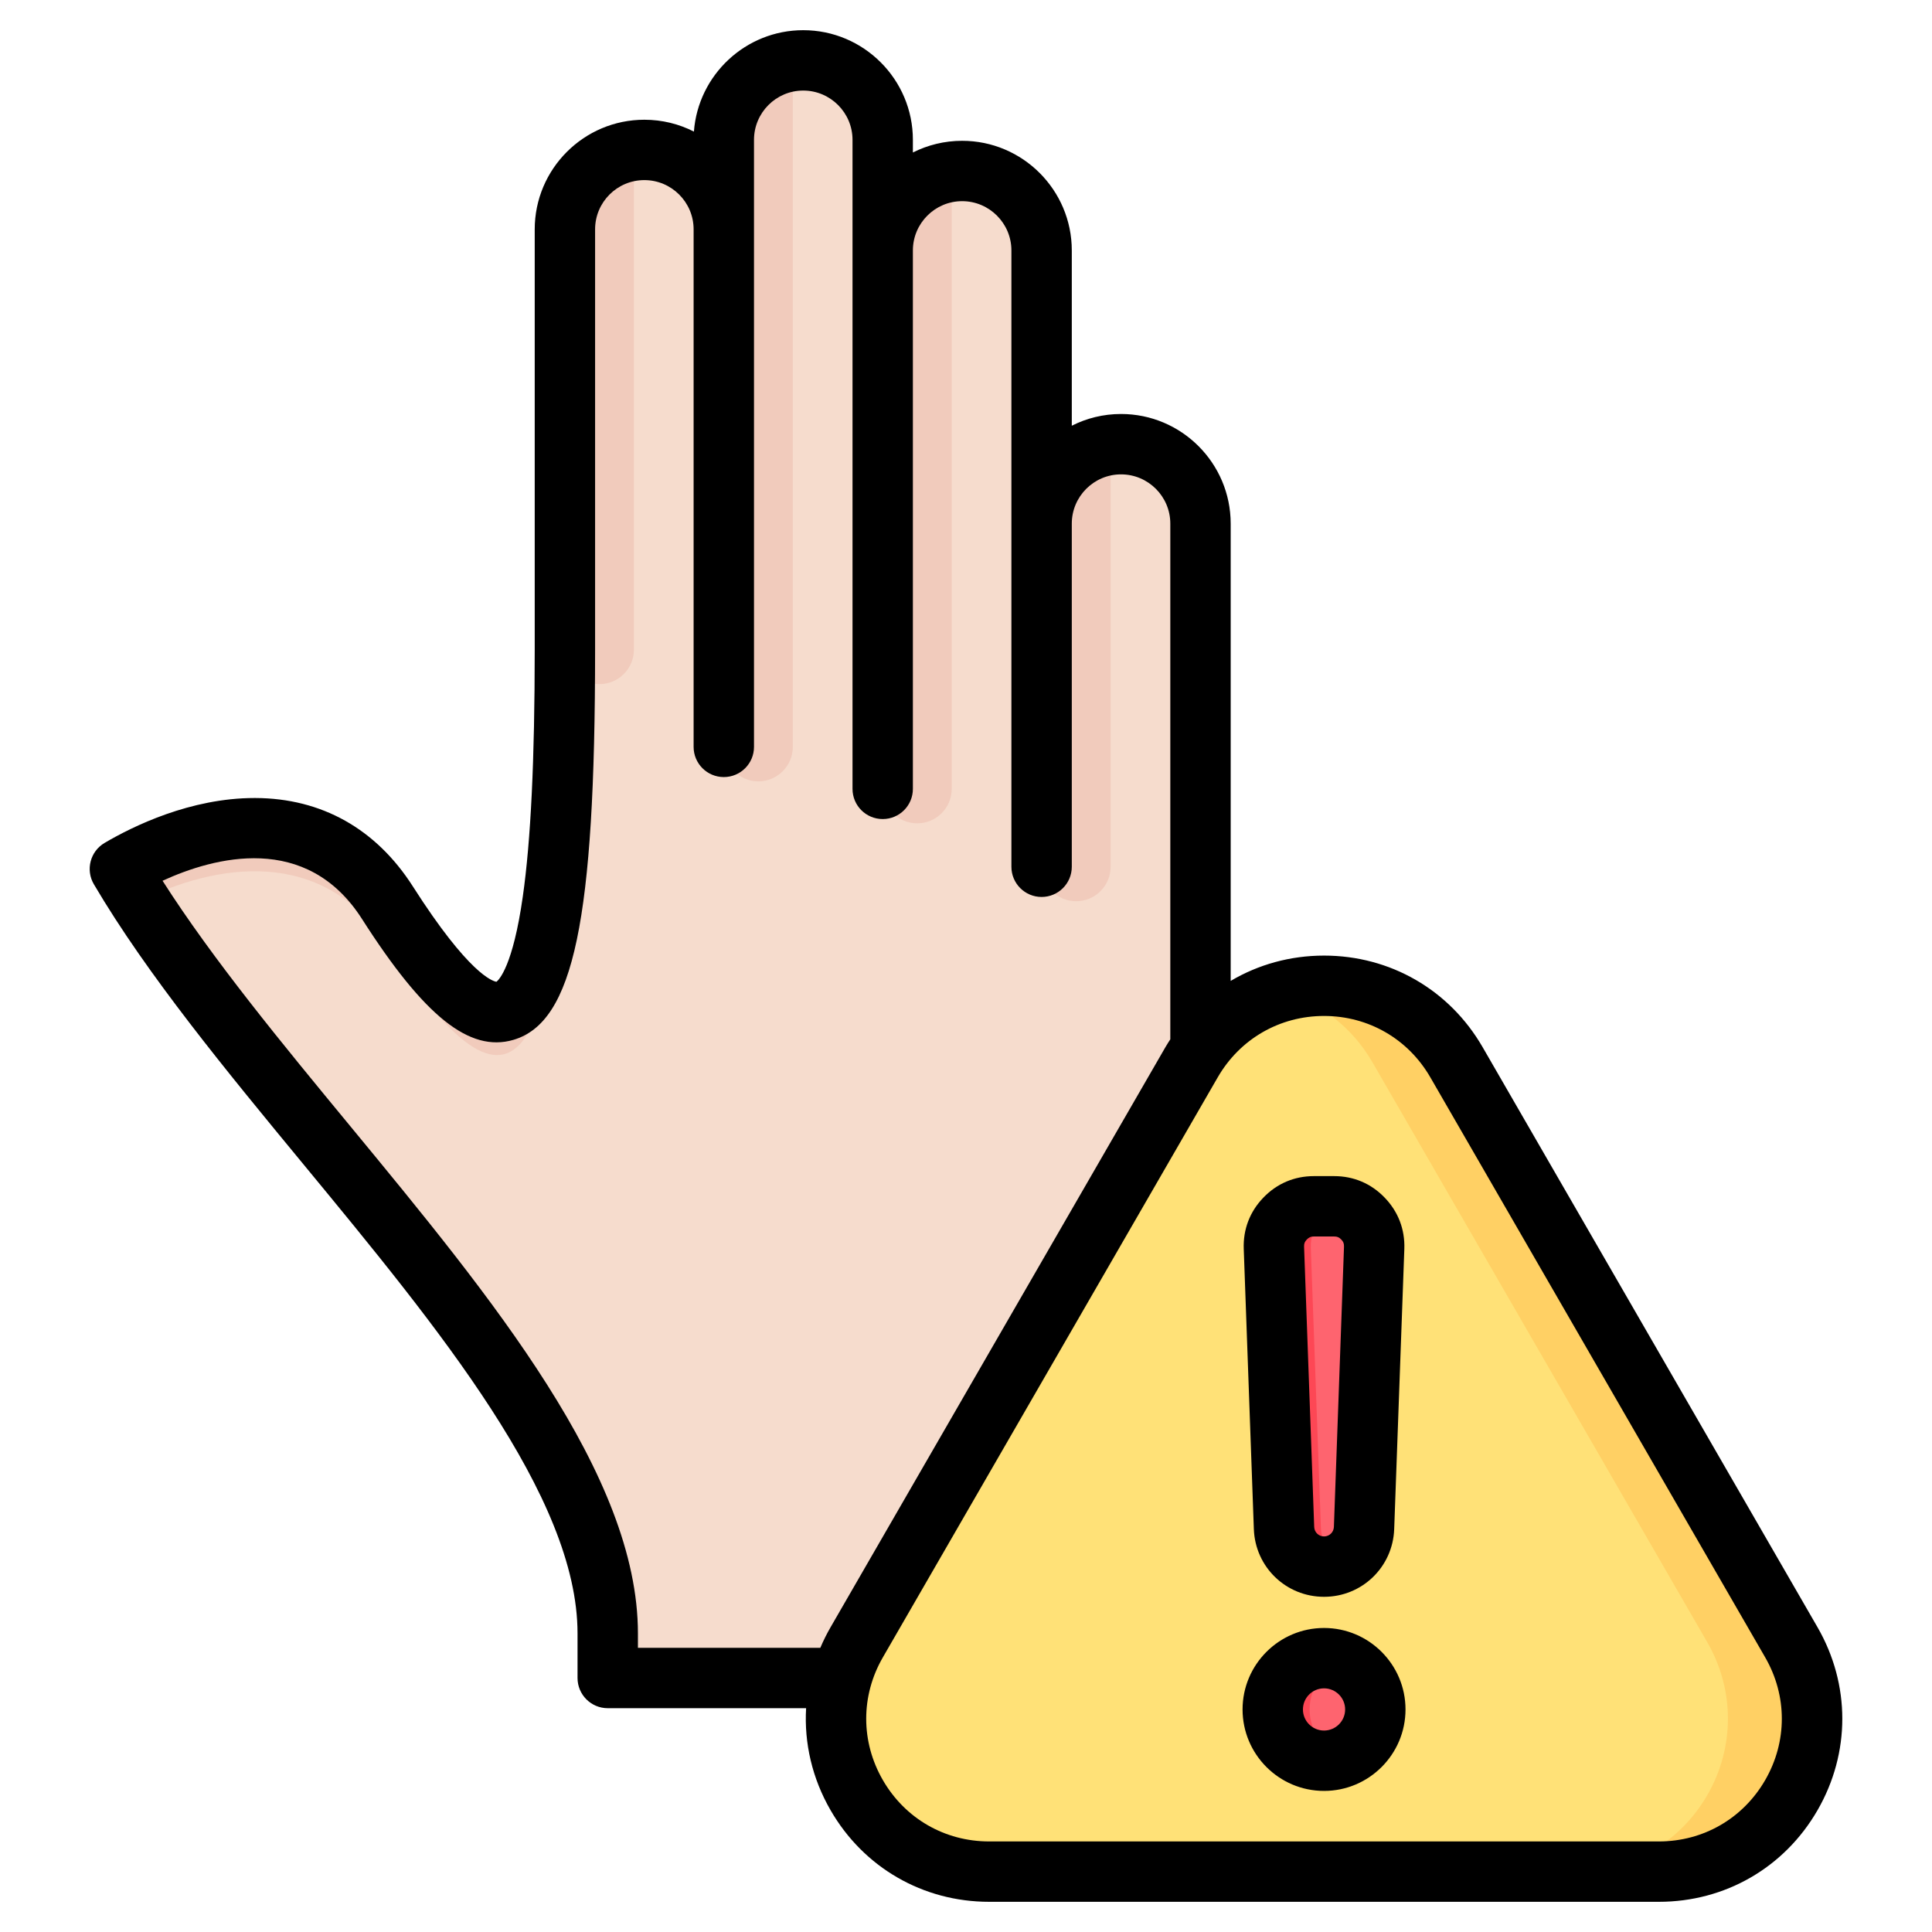
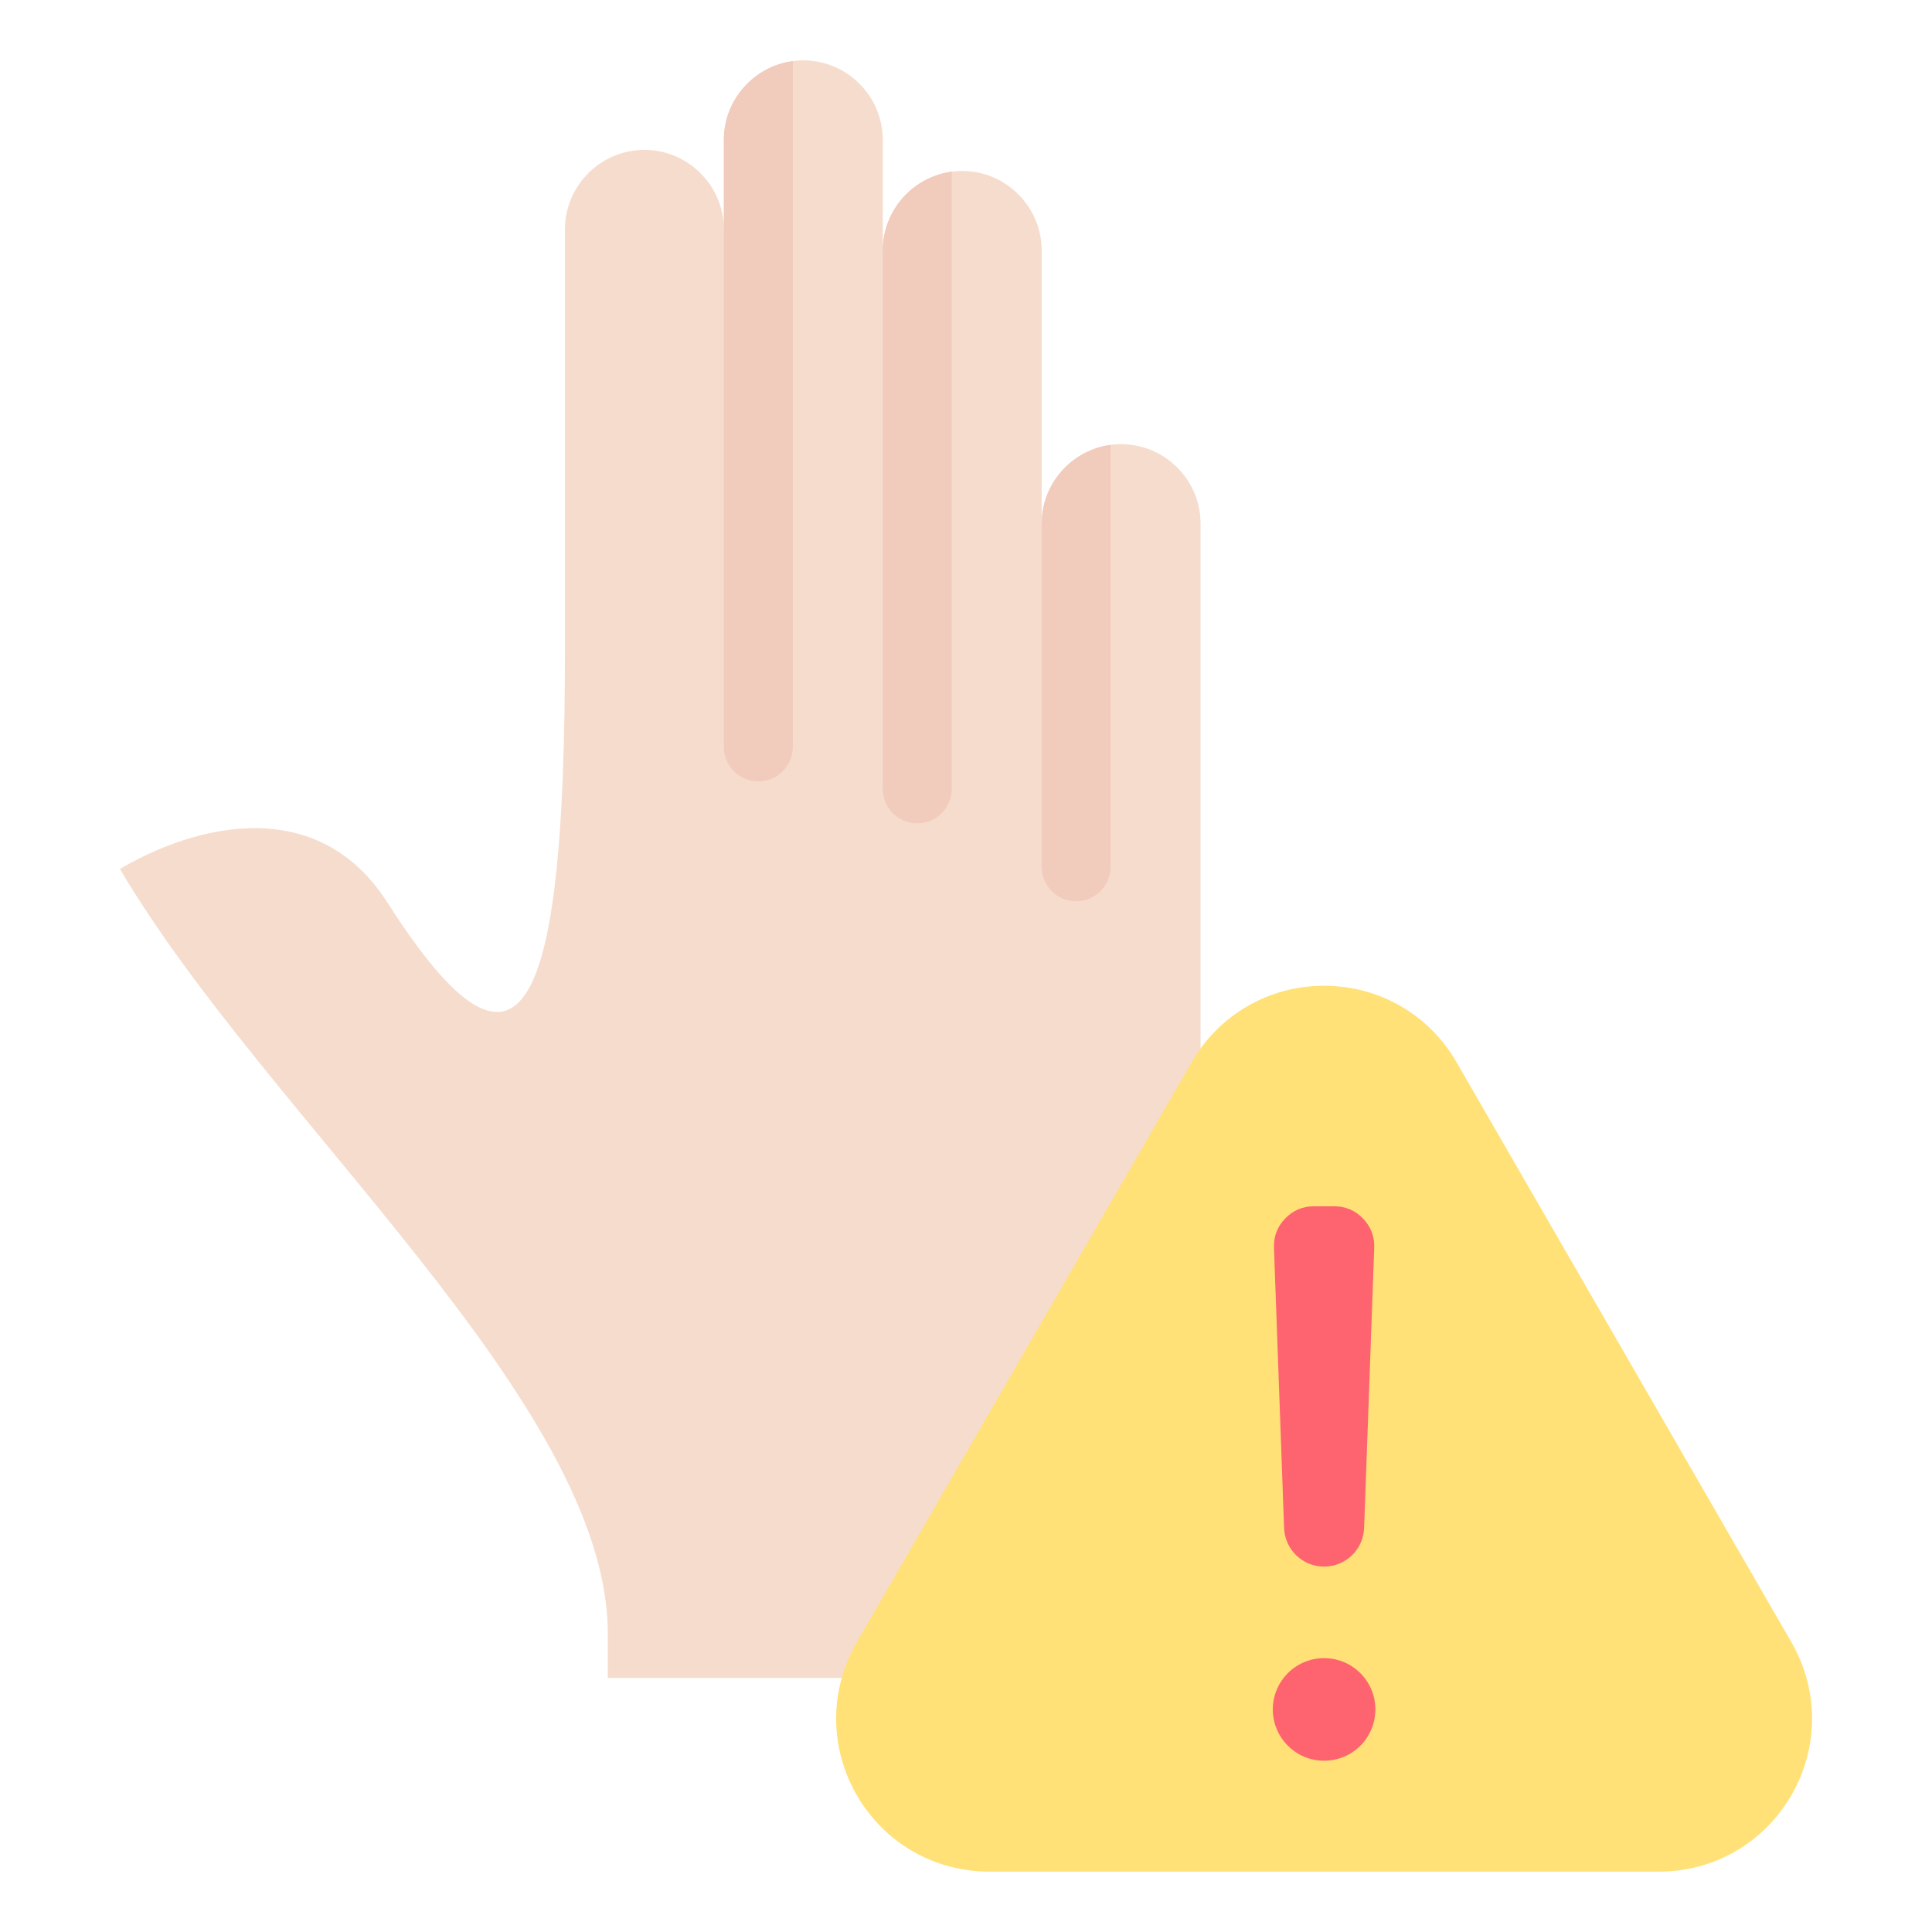
<svg xmlns="http://www.w3.org/2000/svg" id="Layer_1" enable-background="new 0 0 512 512" height="512" viewBox="0 0 512 512" width="512">
  <g clip-rule="evenodd" fill-rule="evenodd">
    <g>
      <g>
        <path d="m276.052 138.764v-72.4c0-11.581-9.475-21.055-21.055-21.055-11.581 0-21.055 9.475-21.055 21.055v-29.309c0-11.58-9.475-21.055-21.055-21.055-11.581 0-21.055 9.475-21.055 21.055v23.721c0-11.58-9.475-21.055-21.056-21.055-11.58 0-21.055 9.475-21.055 21.055v111.389c0 94.879-10.762 123.843-47.033 67.048-18.604-29.13-51.201-20.534-70.903-8.935 38.682 65.704 129.286 141.718 129.286 202.585v11.816h123.71v-11.816c0-49.866 33.38-62.33 33.38-116.662v-177.437c0-11.58-9.475-21.055-21.055-21.055-11.579 0-21.054 9.475-21.054 21.055z" fill="#f6dccd" />
        <g fill="#f1cbbc">
-           <path d="m167.994 39.907c-10.278 1.372-18.273 10.232-18.273 20.869v111.389c0 5.046 4.091 9.137 9.137 9.137s9.137-4.091 9.137-9.137v-132.258z" />
          <path d="m252.215 45.494c-10.279 1.372-18.274 10.232-18.274 20.869v142.691c0 5.046 4.091 9.137 9.137 9.137s9.137-4.091 9.137-9.137zm-42.11-29.309c-10.279 1.372-18.274 10.231-18.274 20.87v23.721 137.153c0 5.046 4.091 9.137 9.137 9.137s9.137-4.091 9.137-9.137zm84.22 101.709c-10.278 1.372-18.273 10.232-18.273 20.87v90.934c0 5.046 4.091 9.137 9.137 9.137s9.137-4.091 9.137-9.137v-111.804z" />
-           <path d="m149.721 172.165c0 94.879-10.762 123.843-47.033 67.048-18.604-29.13-51.201-20.534-70.903-8.935 1.667 2.832 3.437 5.684 5.286 8.553 19.856-9.917 48.594-14.851 65.617 11.804 36.271 56.794 47.033 27.831 47.033-67.048z" />
        </g>
      </g>
      <g>
        <path d="m385.996 281.498 88.746 153.712c7.297 12.638 7.297 27.889 0 40.526-7.296 12.638-20.504 20.264-35.097 20.264h-177.491c-14.592 0-27.8-7.626-35.097-20.264-7.296-12.637-7.296-27.889 0-40.526l88.746-153.712c7.296-12.638 20.504-20.263 35.097-20.263 14.592 0 27.8 7.625 35.096 20.263z" fill="#ffe177" />
-         <path d="m385.996 281.498 88.746 153.712c7.296 12.638 7.296 27.889 0 40.527-7.296 12.637-20.504 20.263-35.097 20.263h-22.294c14.593 0 27.8-7.626 35.097-20.263 7.296-12.638 7.296-27.889 0-40.527l-88.746-153.712c-5.377-9.313-13.964-15.903-23.95-18.727 3.565-1.008 7.308-1.536 11.147-1.536 14.593 0 27.801 7.625 35.097 20.263z" fill="#ffd064" />
        <path d="m350.9 439.426c7.506 0 13.592 6.085 13.592 13.592s-6.085 13.592-13.592 13.592-13.592-6.085-13.592-13.592 6.085-13.592 13.592-13.592zm0-24.262c-5.709 0-10.397-4.521-10.603-10.227l-2.682-74.266c-.108-2.987.891-5.597 2.967-7.749 2.074-2.151 4.647-3.244 7.636-3.244h5.364c2.989 0 5.561 1.093 7.636 3.244 2.075 2.152 3.074 4.762 2.966 7.749l-2.682 74.266c-.205 5.706-4.893 10.227-10.602 10.227z" fill="#fe646f" />
-         <path d="m350.9 439.426c1.72 0 3.365.321 4.88.903-5.096 1.961-8.711 6.902-8.711 12.688 0 5.787 3.616 10.727 8.711 12.688-1.515.583-3.16.903-4.88.903-7.507 0-13.592-6.085-13.592-13.592 0-7.505 6.085-13.59 13.592-13.59zm0-24.262c-5.709 0-10.397-4.521-10.603-10.227l-2.682-74.266c-.108-2.987.891-5.597 2.967-7.749 2.074-2.151 4.647-3.244 7.636-3.244h5.364c.76 0 1.493.071 2.198.211-2.067.413-3.891 1.428-5.438 3.032-2.075 2.152-3.074 4.761-2.966 7.749l2.682 74.266c.142 3.949 2.433 7.331 5.723 9.038-1.464.76-3.124 1.19-4.881 1.19z" fill="#fd4755" />
      </g>
    </g>
-     <path d="m350.883 458.612c-3.088 0-5.592-2.504-5.592-5.592 0-3.078 2.504-5.592 5.592-5.592 3.083 0 5.592 2.513 5.592 5.592 0 3.088-2.509 5.592-5.592 5.592zm0-27.182c-11.908 0-21.59 9.691-21.59 21.59 0 11.909 9.682 21.591 21.59 21.591 11.904 0 21.591-9.682 21.591-21.591 0-11.899-9.687-21.59-21.591-21.59zm-4.561-102.949c.569-.588 1.064-.8 1.883-.8h5.361c.819 0 1.309.212 1.878.8.57.589.758 1.087.73 1.911l-2.678 74.26c-.061 1.417-1.2 2.518-2.612 2.518-1.407 0-2.561-1.102-2.608-2.518l-2.683-74.26c-.028-.823.16-1.322.729-1.911zm4.561 94.689c10.059 0 18.23-7.879 18.592-17.938l2.688-74.261c.179-5.168-1.619-9.87-5.211-13.589-3.587-3.732-8.218-5.7-13.386-5.7h-5.361c-5.182 0-9.814 1.967-13.4 5.7-3.591 3.719-5.389 8.421-5.201 13.589l2.678 74.261c.362 10.058 8.533 17.938 18.601 17.938zm116.91 48.57c5.879-10.176 5.879-22.339 0-32.52l-88.739-153.717c-5.879-10.181-16.408-16.262-28.171-16.262-11.758 0-22.292 6.081-28.171 16.262l-88.748 153.717c-5.879 10.181-5.879 22.344 0 32.52 5.879 10.181 16.408 16.262 28.171 16.262h177.492c11.758 0 22.287-6.081 28.166-16.262zm-298.736-35.048v-3.822c0-42-38.785-89.012-76.27-134.471-17.91-21.708-36.361-44.08-49.709-64.988 13.636-6.26 38.135-12.92 52.849 10.12 16.507 25.85 28.509 35.429 40.107 32.049 16.004-4.669 21.671-31.729 21.671-103.41v-111.388c0-7.201 5.851-13.052 13.052-13.052 7.202 0 13.057 5.851 13.057 13.052v137.149c0 4.42 3.582 8.002 8.002 8.002s8.002-3.582 8.002-8.002v-160.867c0-7.202 5.851-13.062 13.048-13.062 7.201 0 13.061 5.86 13.061 13.062v171.999c0 4.42 3.577 7.997 8.002 7.997 4.419 0 7.997-3.577 7.997-7.997v-142.689c0-7.201 5.86-13.061 13.052-13.061 7.202 0 13.057 5.86 13.057 13.061v163.329c0 4.42 3.582 8.002 8.002 8.002s8.002-3.582 8.002-8.002v-90.932c0-7.202 5.86-13.057 13.047-13.057 7.201 0 13.061 5.855 13.061 13.057v136.659c-.442.682-.88 1.36-1.289 2.071l-88.739 153.722c-1.031 1.779-1.935 3.61-2.725 5.469zm312.597-5.469-88.748-153.722c-8.773-15.189-24.481-24.259-42.023-24.259-8.948 0-17.42 2.372-24.739 6.707v-121.178c0-16.018-13.029-29.06-29.06-29.06-4.688 0-9.122 1.12-13.047 3.111v-46.448c0-16.022-13.033-29.06-29.06-29.06-4.693 0-9.122 1.12-13.052 3.097v-3.347c0-16.022-13.038-29.065-29.06-29.065-15.279 0-27.851 11.871-28.971 26.872-3.949-2.01-8.406-3.14-13.137-3.14-16.022 0-29.051 13.029-29.051 29.051v111.388c0 29.164-1.031 50.571-3.163 65.463-2.617 18.409-6.317 22.037-6.976 22.546-1.002-.146-7.333-2.047-22.151-25.267-9.762-15.274-24.203-23.37-41.759-23.431-.061 0-.122 0-.193 0-16.978 0-32.19 7.451-39.759 11.908-3.798 2.24-5.069 7.15-2.829 10.948 14.14 24.024 35.198 49.554 55.56 74.242 35.702 43.289 72.618 88.042 72.618 124.29v11.819c0 4.41 3.582 8.002 8.002 8.002h52.571c-.541 9.249 1.61 18.611 6.491 27.051 8.769 15.189 24.476 24.259 42.018 24.259h177.492c17.547 0 33.259-9.07 42.028-24.259 8.767-15.189 8.767-33.329-.002-48.518z" />
  </g>
</svg>